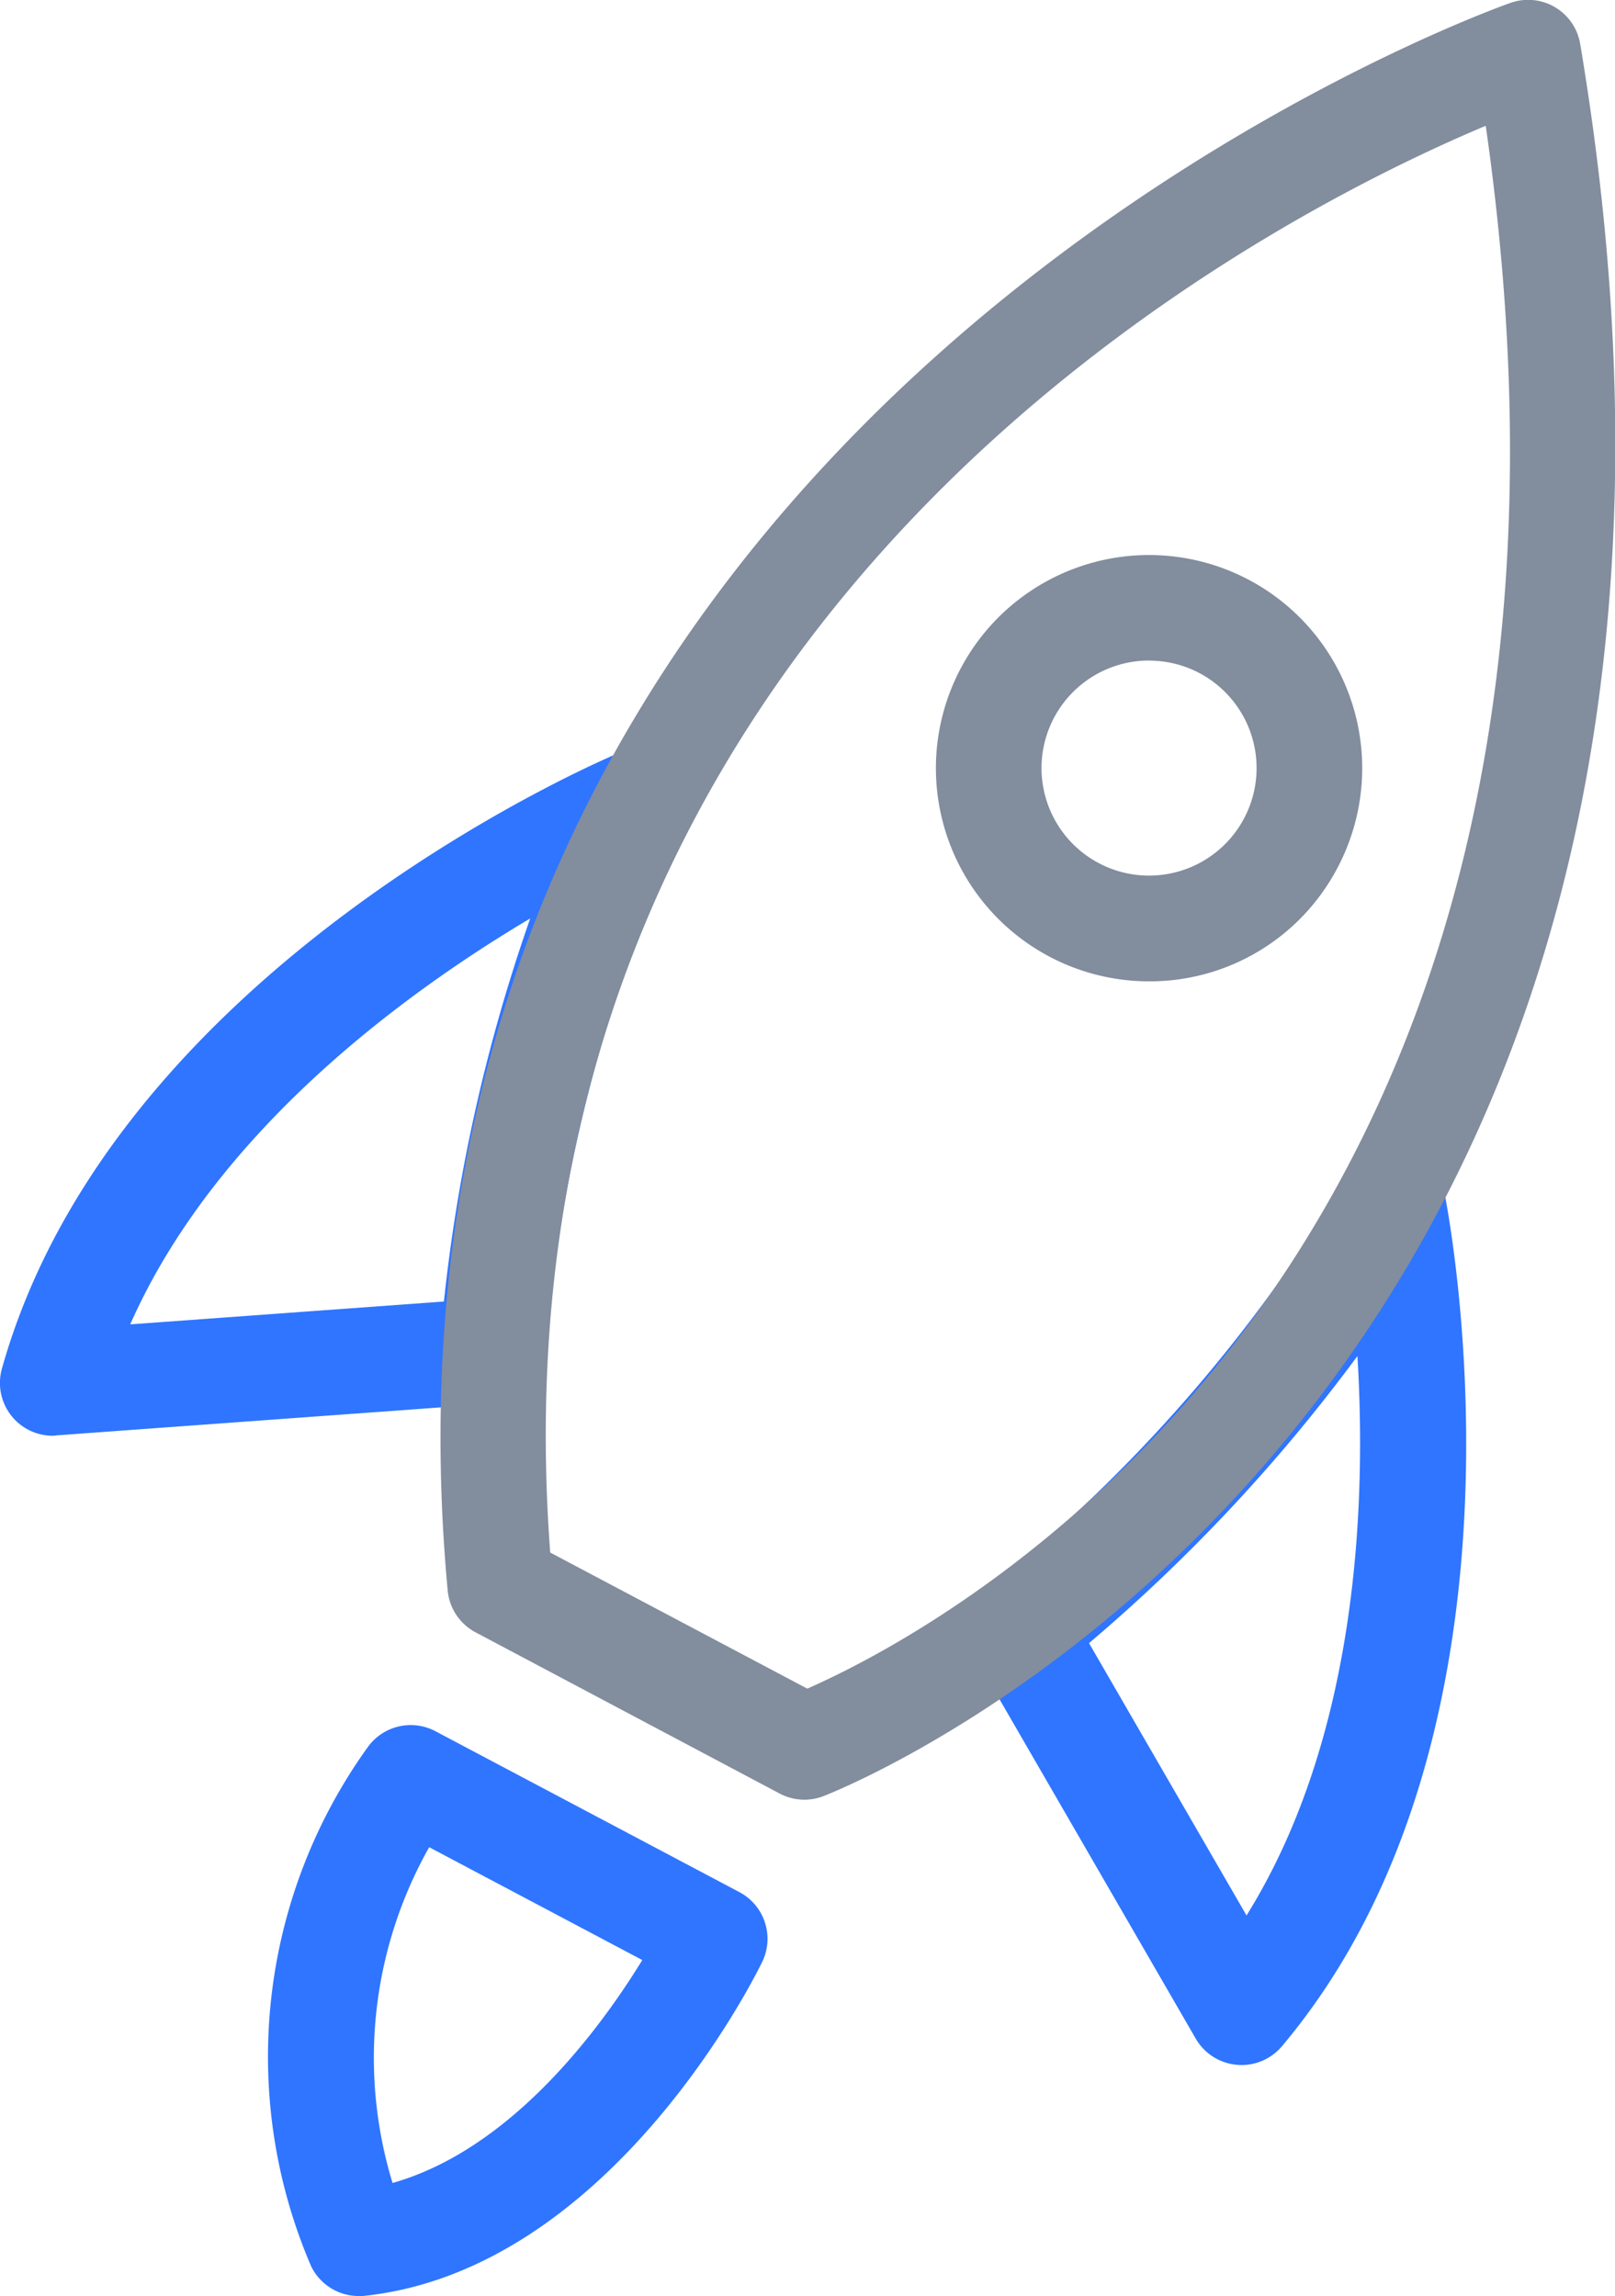
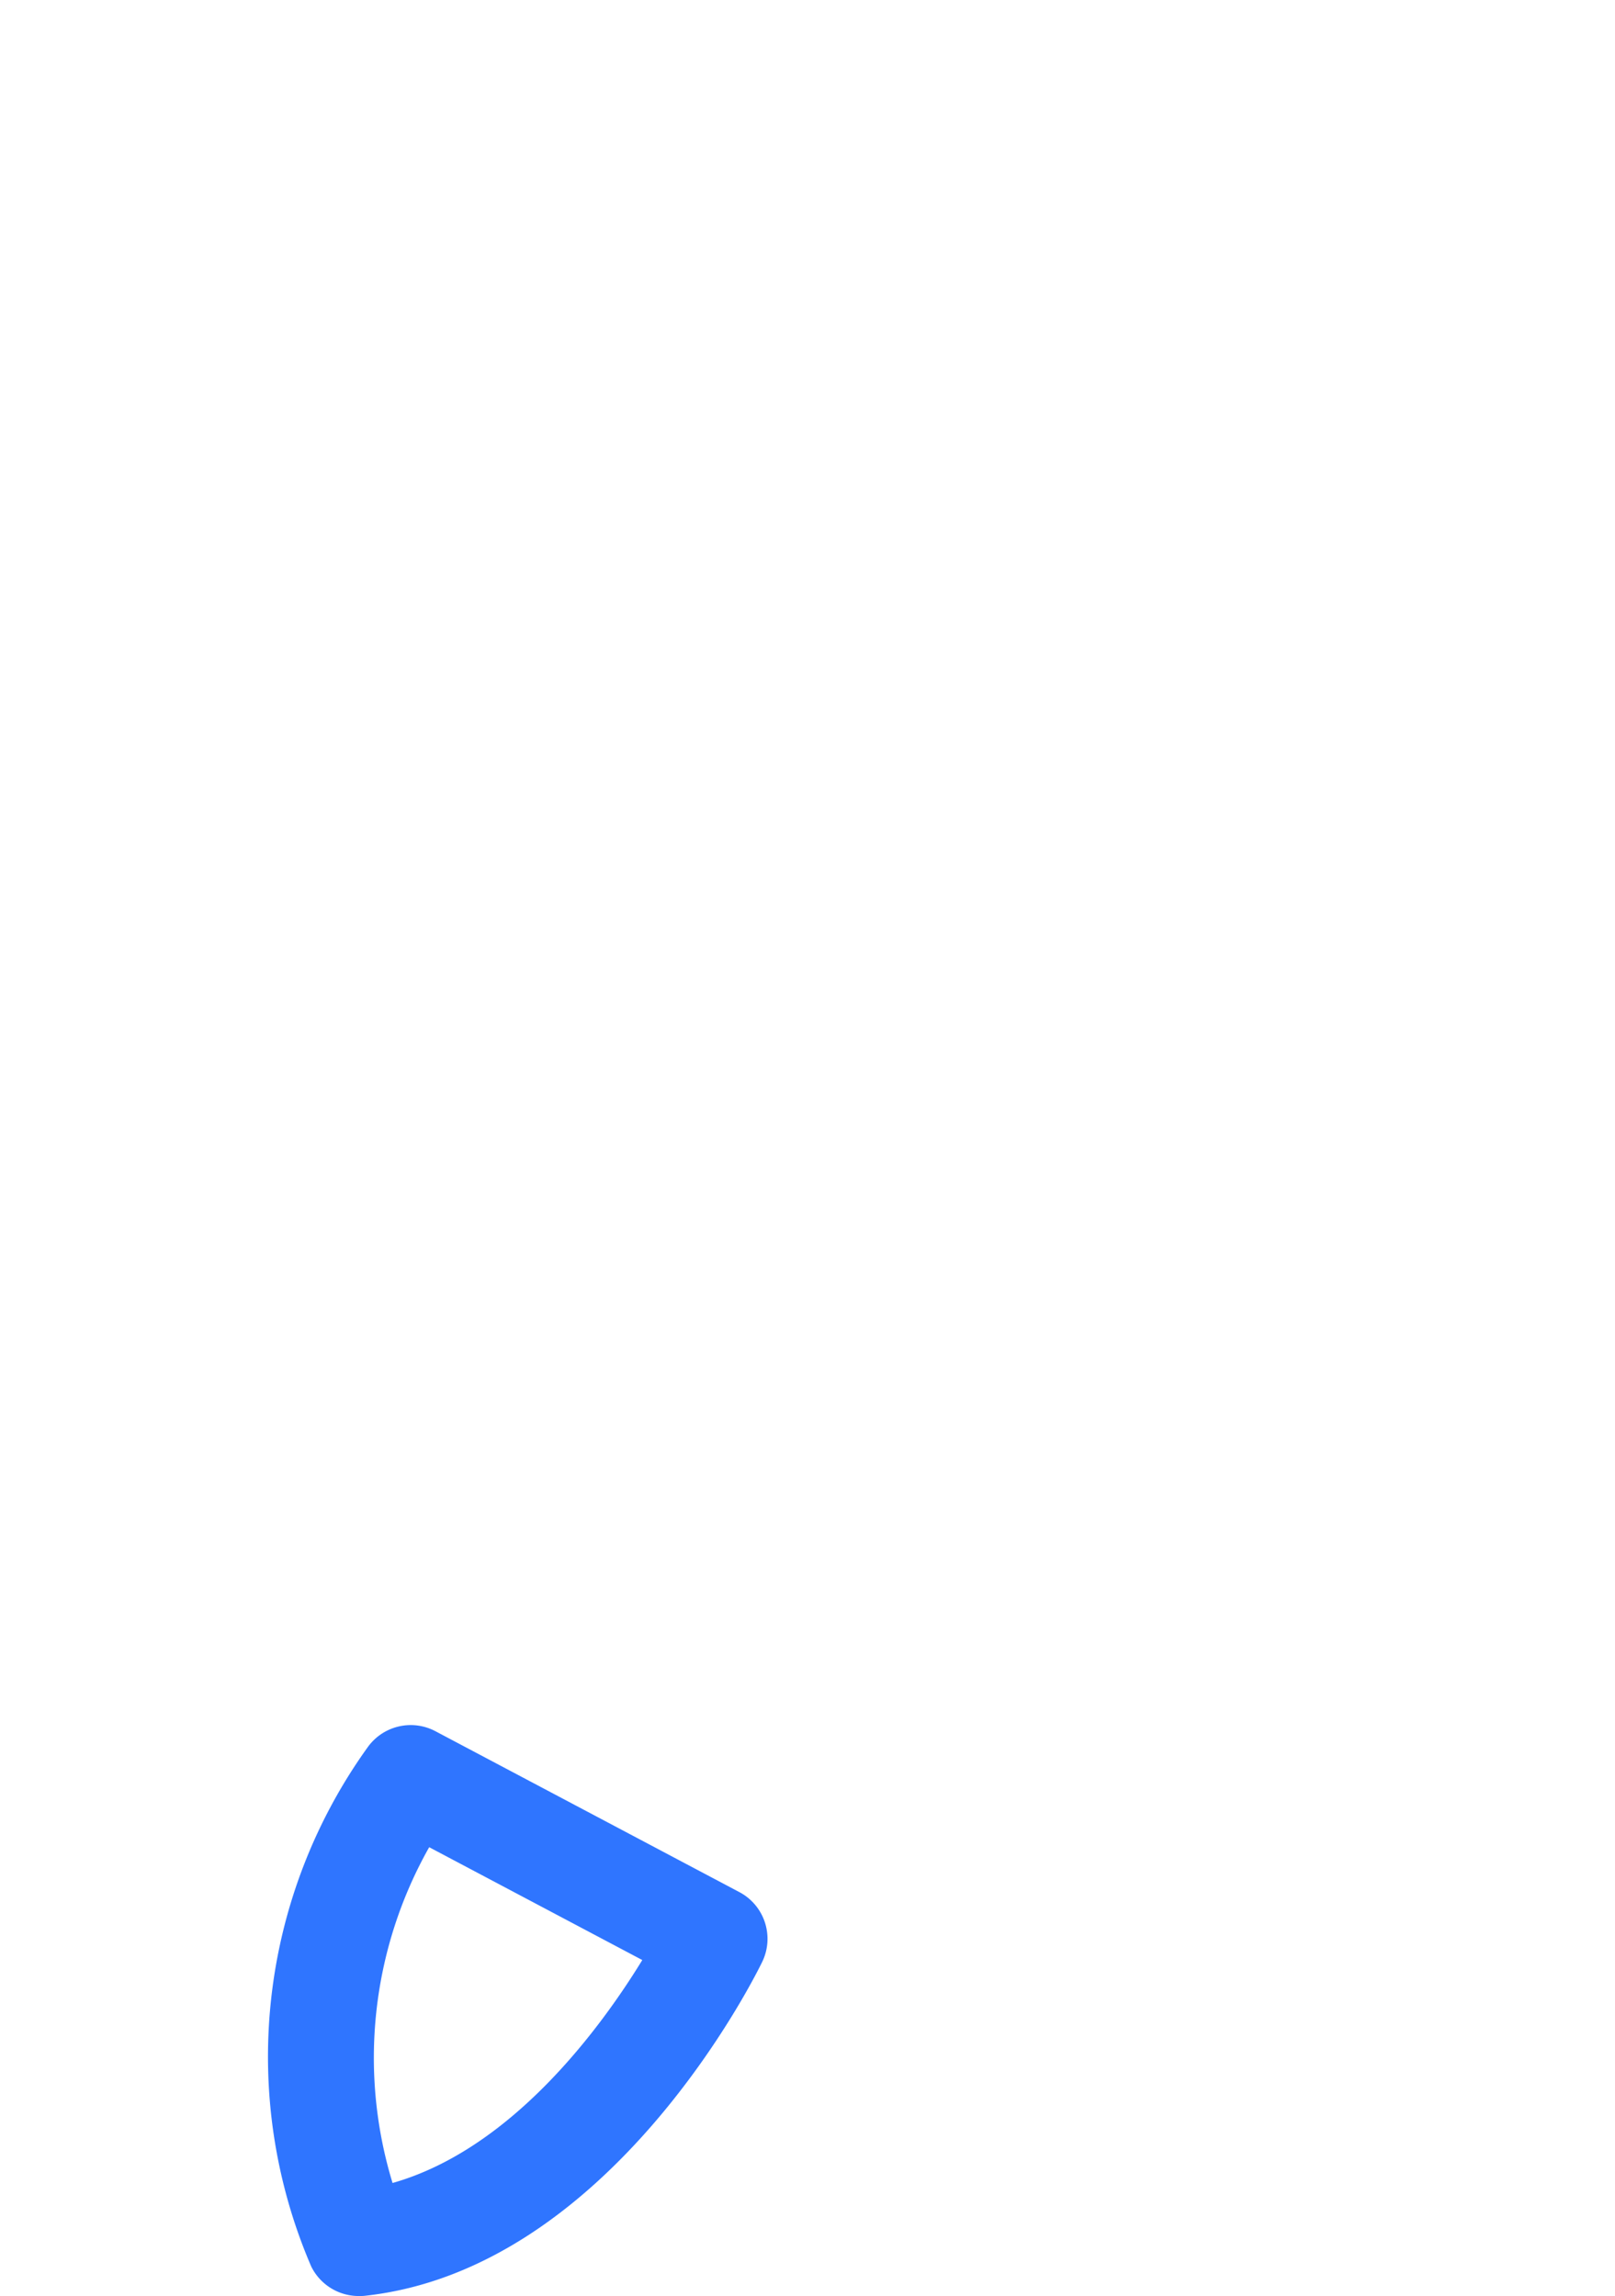
<svg xmlns="http://www.w3.org/2000/svg" width="40.779" height="57.972" viewBox="0 0 40.779 57.972">
  <defs>
    <style>.a{fill:#2f75ff;}.b{fill:#828d9e;}</style>
  </defs>
  <g transform="translate(-532.496 -500.188)">
    <path class="a" d="M541.553,558.16a1.336,1.336,0,0,1-1.2-.749,13.389,13.389,0,0,1,1.422-13.1,1.335,1.335,0,0,1,1.715-.412l7.676,4.063a1.334,1.334,0,0,1,.577,1.759c-.153.316-3.818,7.768-10.049,8.435A1.368,1.368,0,0,1,541.553,558.16Zm1.78-11.332a10.817,10.817,0,0,0-.925,8.478c3.028-.859,5.273-3.944,6.306-5.629Z" />
-     <path class="b" d="M561.5,524.966a5.382,5.382,0,1,1,4.766-2.863A5.353,5.353,0,0,1,561.5,524.966Zm.014-8.1a2.715,2.715,0,1,0,1.265.315A2.721,2.721,0,0,0,561.51,516.868Z" />
-     <path class="a" d="M533.83,536.439a1.333,1.333,0,0,1-1.284-1.7c2.825-10.043,14.969-15.278,15.484-15.5a1.334,1.334,0,0,1,1.716,1.817,38.636,38.636,0,0,0-3.479,13.3,1.335,1.335,0,0,1-1.236,1.264l-11.1.809Q533.878,536.439,533.83,536.439Zm12.054-13.061c-3.2,1.9-7.949,5.387-10.1,10.249l7.921-.577A42.852,42.852,0,0,1,545.884,523.378Z" />
-     <path class="a" d="M563.844,552.328a1.155,1.155,0,0,1-.117-.006,1.334,1.334,0,0,1-1.038-.66l-5.574-9.639a1.333,1.333,0,0,1,.35-1.731,38.856,38.856,0,0,0,9.042-10.355,1.333,1.333,0,0,1,2.467.4c.109.549,2.607,13.535-4.11,21.518A1.336,1.336,0,0,1,563.844,552.328Zm-3.85-10.653,3.977,6.876c2.819-4.526,3.026-10.413,2.8-14.124A42.784,42.784,0,0,1,559.994,541.675Z" />
-     <path class="b" d="M552.808,545.629a1.344,1.344,0,0,1-.624-.155L544.5,541.4a1.334,1.334,0,0,1-.7-1.055c-2.741-29.649,26.554-39.989,26.851-40.089a1.332,1.332,0,0,1,1.745,1.041c5.813,34.6-18.868,44.152-19.118,44.245A1.347,1.347,0,0,1,552.808,545.629Zm-6.419-6.241,6.491,3.436c3.435-1.508,21.244-10.78,17.131-39.46C564.295,505.766,544.618,515.795,546.389,539.388Z" />
  </g>
</svg>